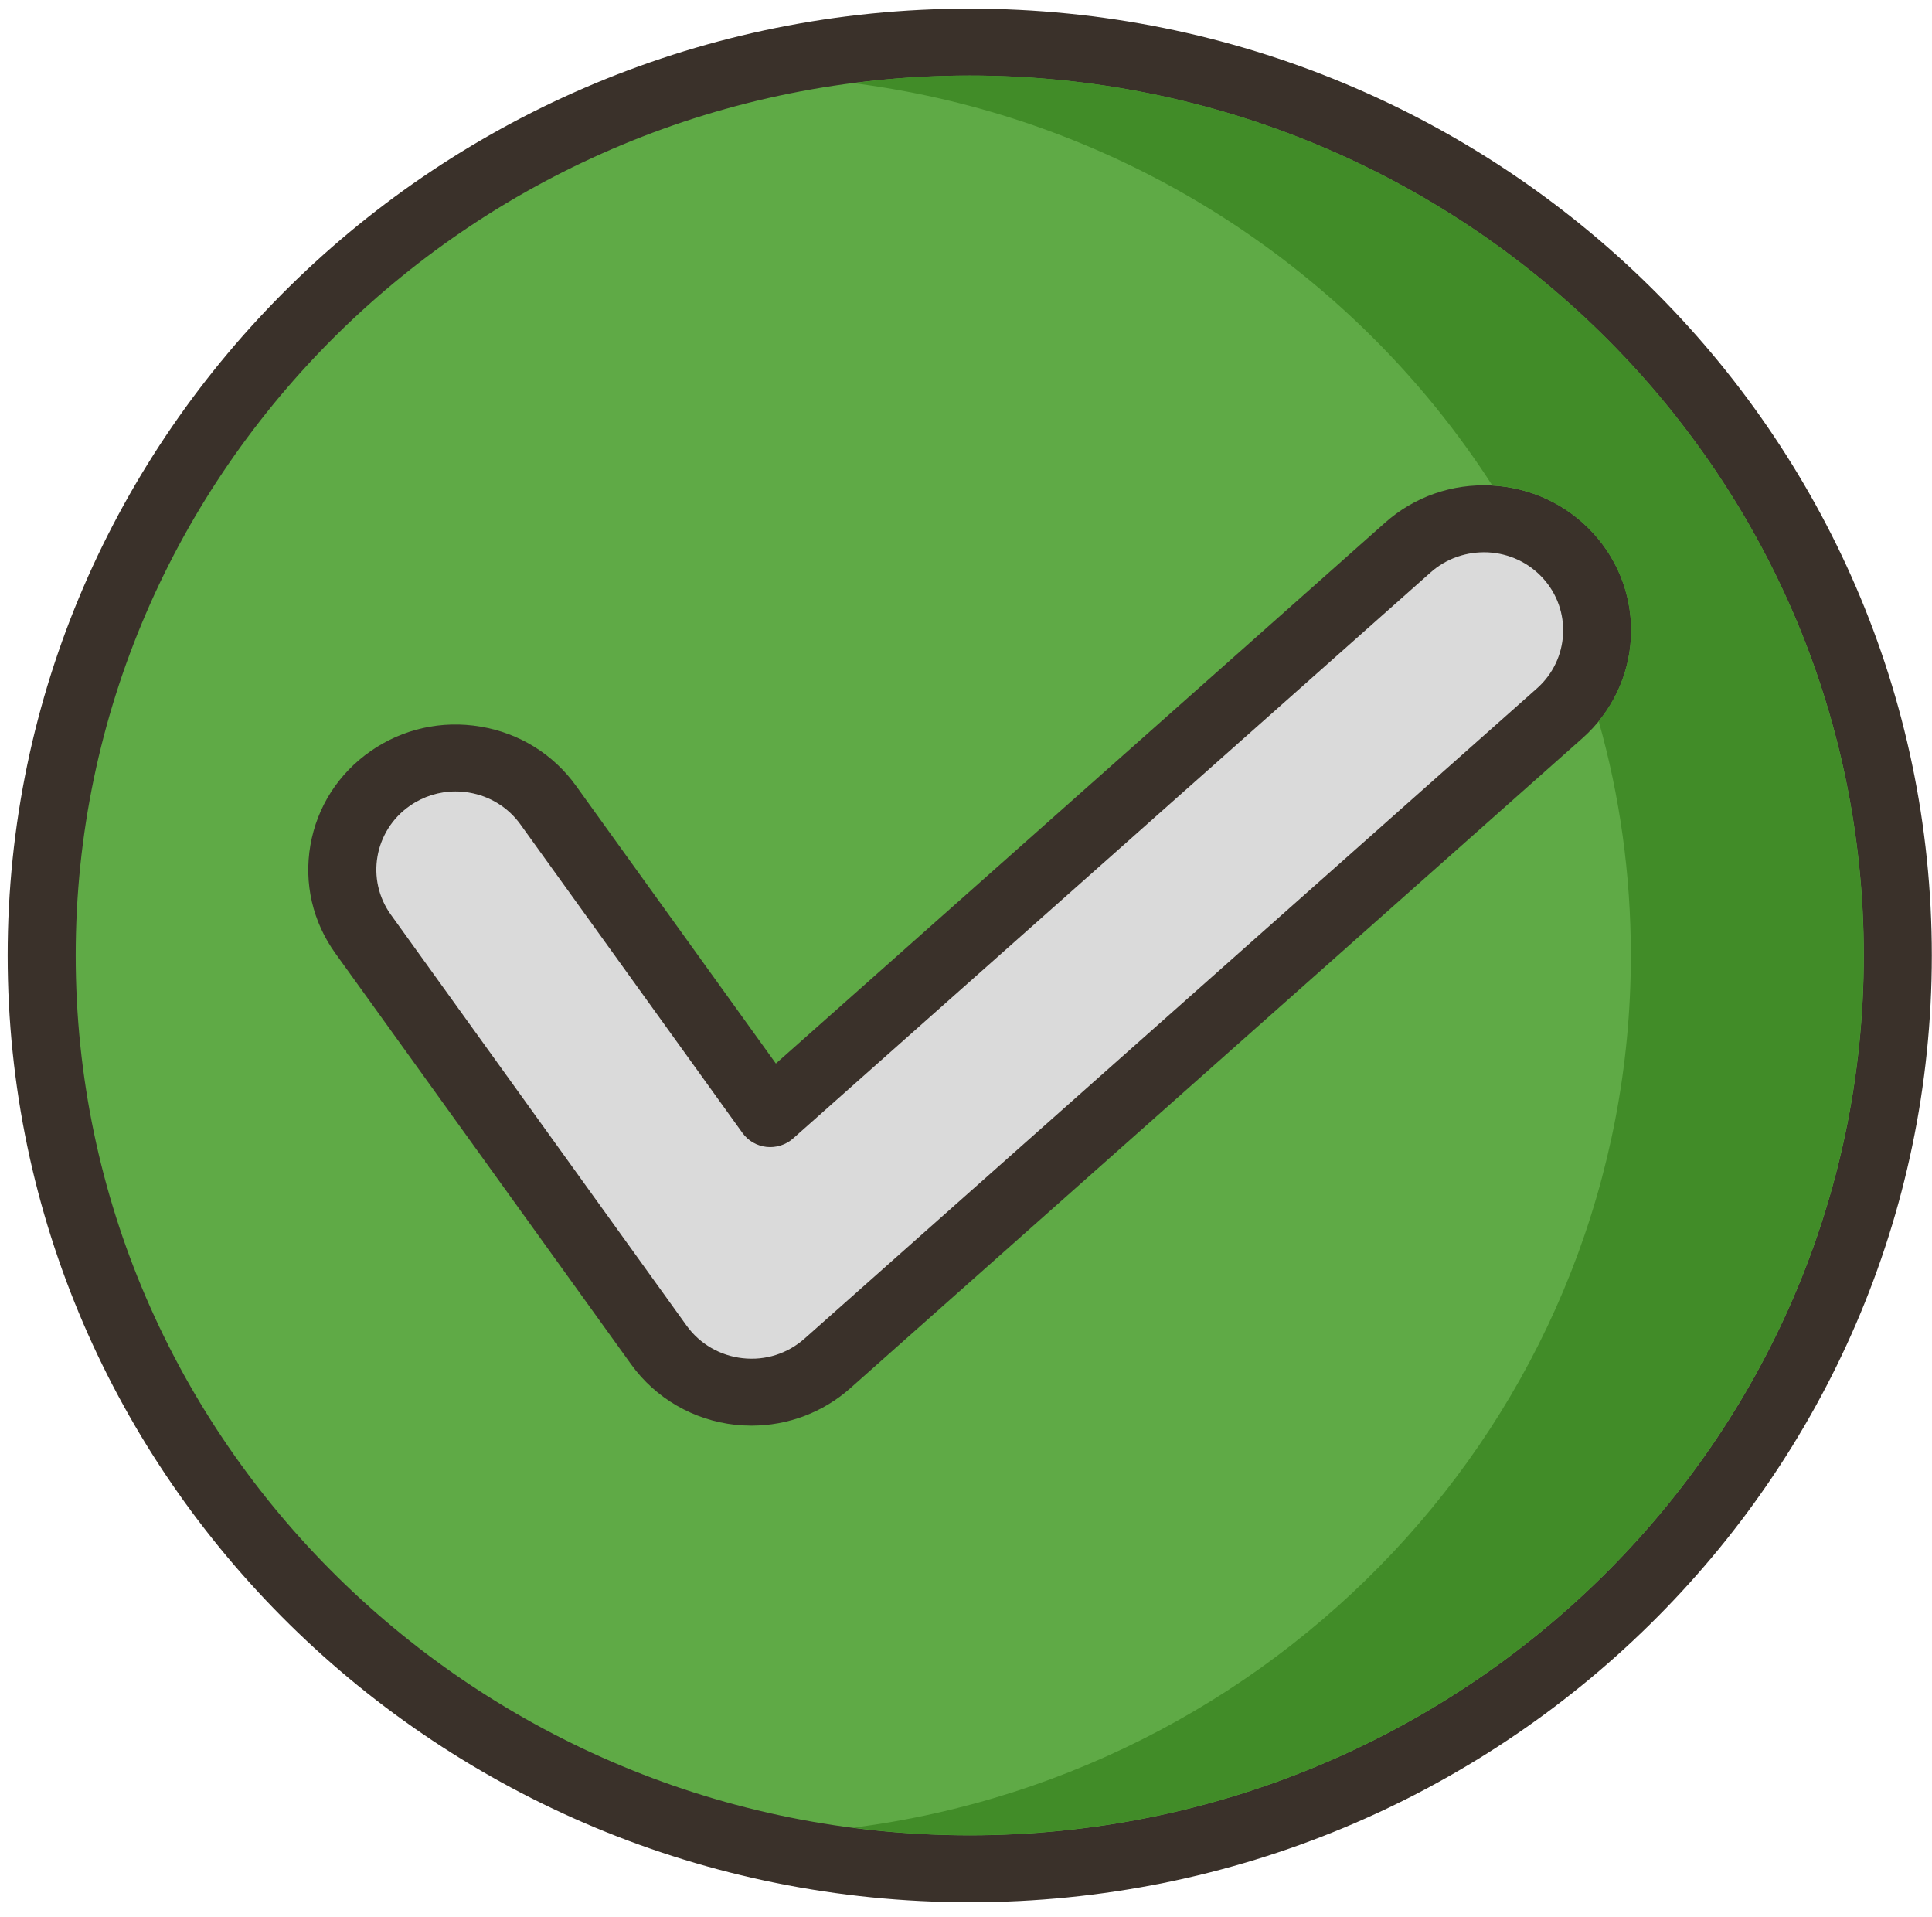
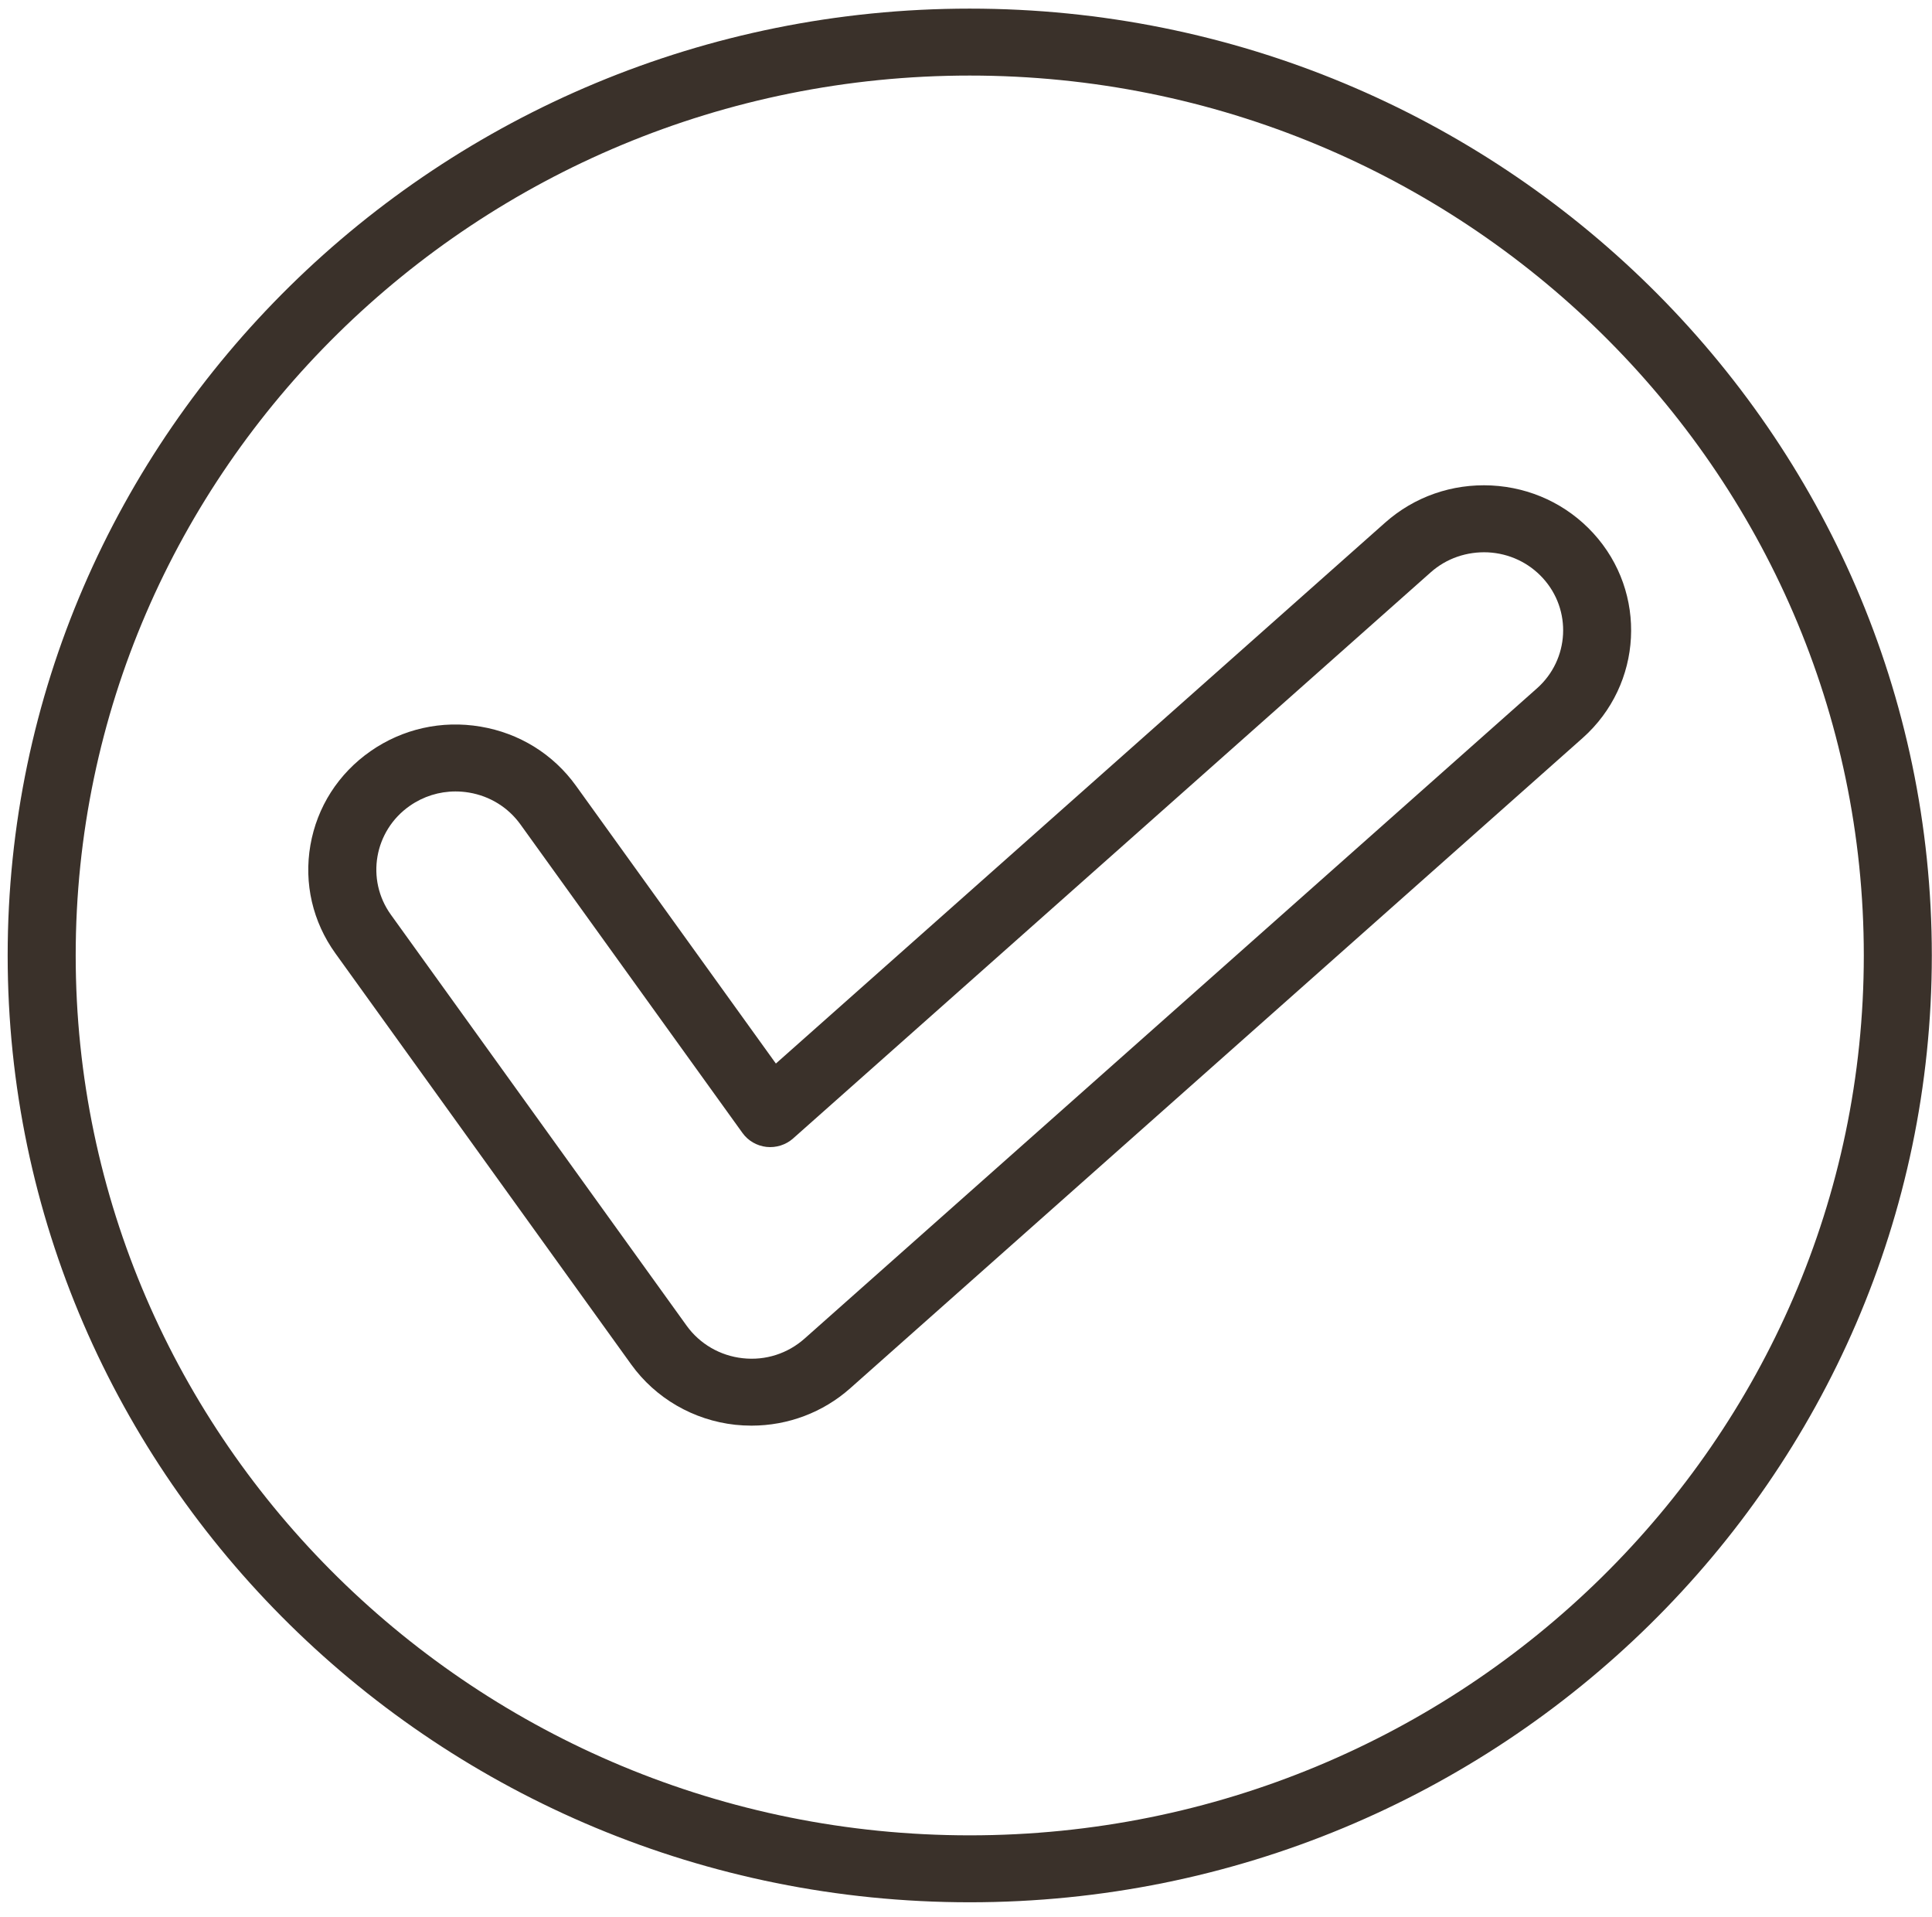
<svg xmlns="http://www.w3.org/2000/svg" width="128" height="127" viewBox="0 0 128 127" fill="none">
-   <path d="M64.247 123.784C98.205 123.784 125.733 96.698 125.733 63.286C125.733 29.874 98.205 2.788 64.247 2.788C30.29 2.788 2.761 29.874 2.761 63.286C2.761 96.698 30.29 123.784 64.247 123.784Z" fill="#5FAA46" />
  <path d="M64.247 0.571C29.102 0.571 0.508 28.704 0.508 63.286C0.508 97.868 29.101 126.001 64.247 126.001C99.394 126.001 127.988 97.868 127.988 63.286C127.988 28.704 99.392 0.571 64.247 0.571ZM64.247 121.567C31.587 121.567 5.015 95.424 5.015 63.286C5.015 31.149 31.585 5.005 64.247 5.005C96.909 5.005 123.482 31.149 123.482 63.286C123.482 95.424 96.909 121.567 64.247 121.567Z" fill="#3A312A" />
-   <path d="M103.885 36.801C101.106 33.771 96.356 33.529 93.275 36.265L51.028 73.764L36.317 53.326C33.918 49.994 29.23 49.208 25.847 51.565C22.461 53.924 21.66 58.537 24.059 61.867L43.655 89.091C44.895 90.815 46.825 91.934 48.956 92.166C49.234 92.195 49.509 92.21 49.784 92.21C51.632 92.21 53.428 91.538 54.816 90.306L103.34 47.236C106.418 44.505 106.663 39.831 103.885 36.801Z" fill="#DADADA" />
  <path d="M105.558 35.316C103.811 33.411 101.415 32.289 98.81 32.156C96.204 32.029 93.704 32.899 91.768 34.618L51.404 70.446L38.159 52.045C36.651 49.95 34.405 48.559 31.833 48.128C29.266 47.695 26.675 48.273 24.546 49.758C22.418 51.242 21.004 53.452 20.565 55.981C20.125 58.511 20.716 61.058 22.224 63.152L41.818 90.375C43.429 92.614 45.94 94.07 48.71 94.373C49.071 94.411 49.43 94.43 49.788 94.43C52.208 94.43 54.53 93.553 56.328 91.956L104.852 48.885C108.844 45.336 109.163 39.249 105.558 35.316ZM101.829 45.593L53.306 88.663C52.196 89.649 50.725 90.135 49.205 89.964C47.713 89.803 46.359 89.016 45.493 87.812L25.898 60.588C24.223 58.261 24.785 55.024 27.151 53.376C28.049 52.75 29.098 52.423 30.178 52.423C30.474 52.423 30.774 52.448 31.075 52.498C32.458 52.73 33.669 53.48 34.482 54.609L49.193 75.046C49.564 75.563 50.144 75.897 50.783 75.968C51.42 76.036 52.063 75.834 52.541 75.411L94.788 37.91C95.831 36.983 97.181 36.524 98.58 36.586C99.983 36.658 101.273 37.261 102.214 38.287C104.153 40.404 103.982 43.682 101.829 45.593Z" fill="#3A312A" />
-   <path d="M64.244 5.002C61.63 5.002 59.062 5.165 56.538 5.505C74.339 7.781 89.676 17.876 98.87 32.154C101.438 32.302 103.827 33.425 105.554 35.317C108.799 38.864 108.874 44.156 105.915 47.762C107.312 52.699 108.048 57.902 108.048 63.282C108.048 92.843 85.56 117.334 56.538 121.059C59.062 121.399 61.63 121.561 64.244 121.561C96.917 121.561 123.476 95.415 123.476 63.282C123.476 31.149 96.917 5.002 64.244 5.002Z" fill="#418C28" />
</svg>